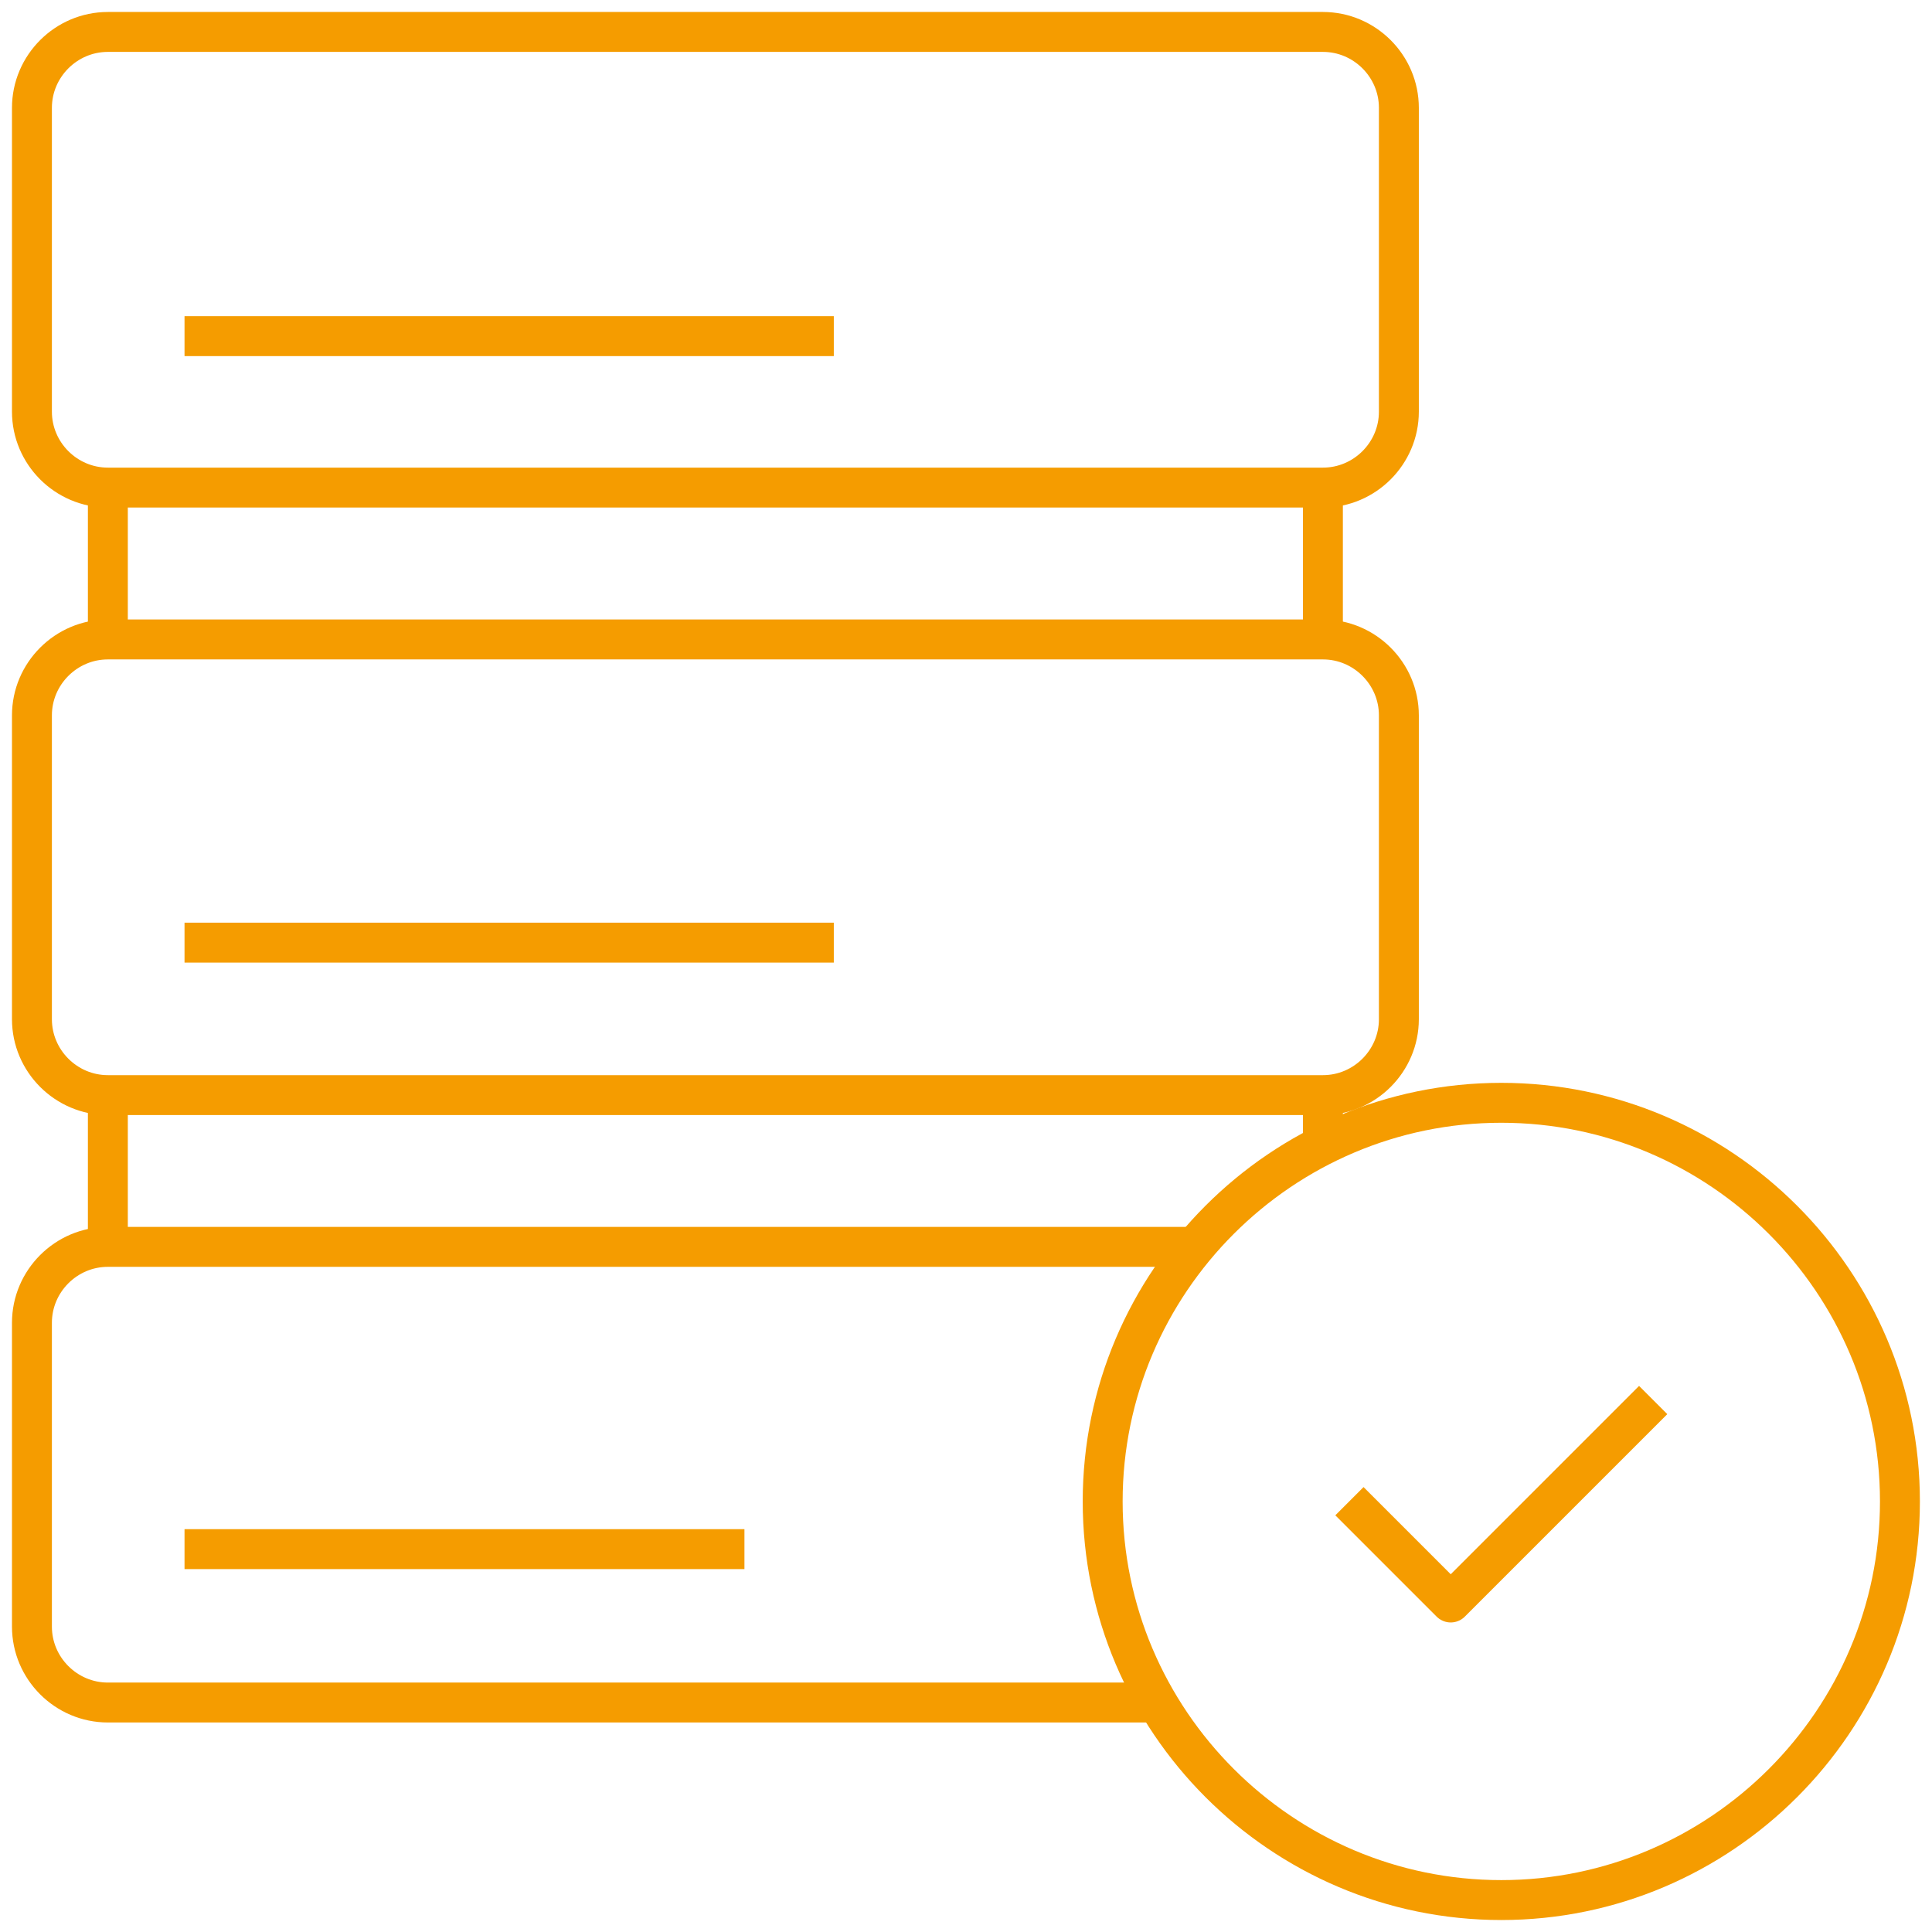
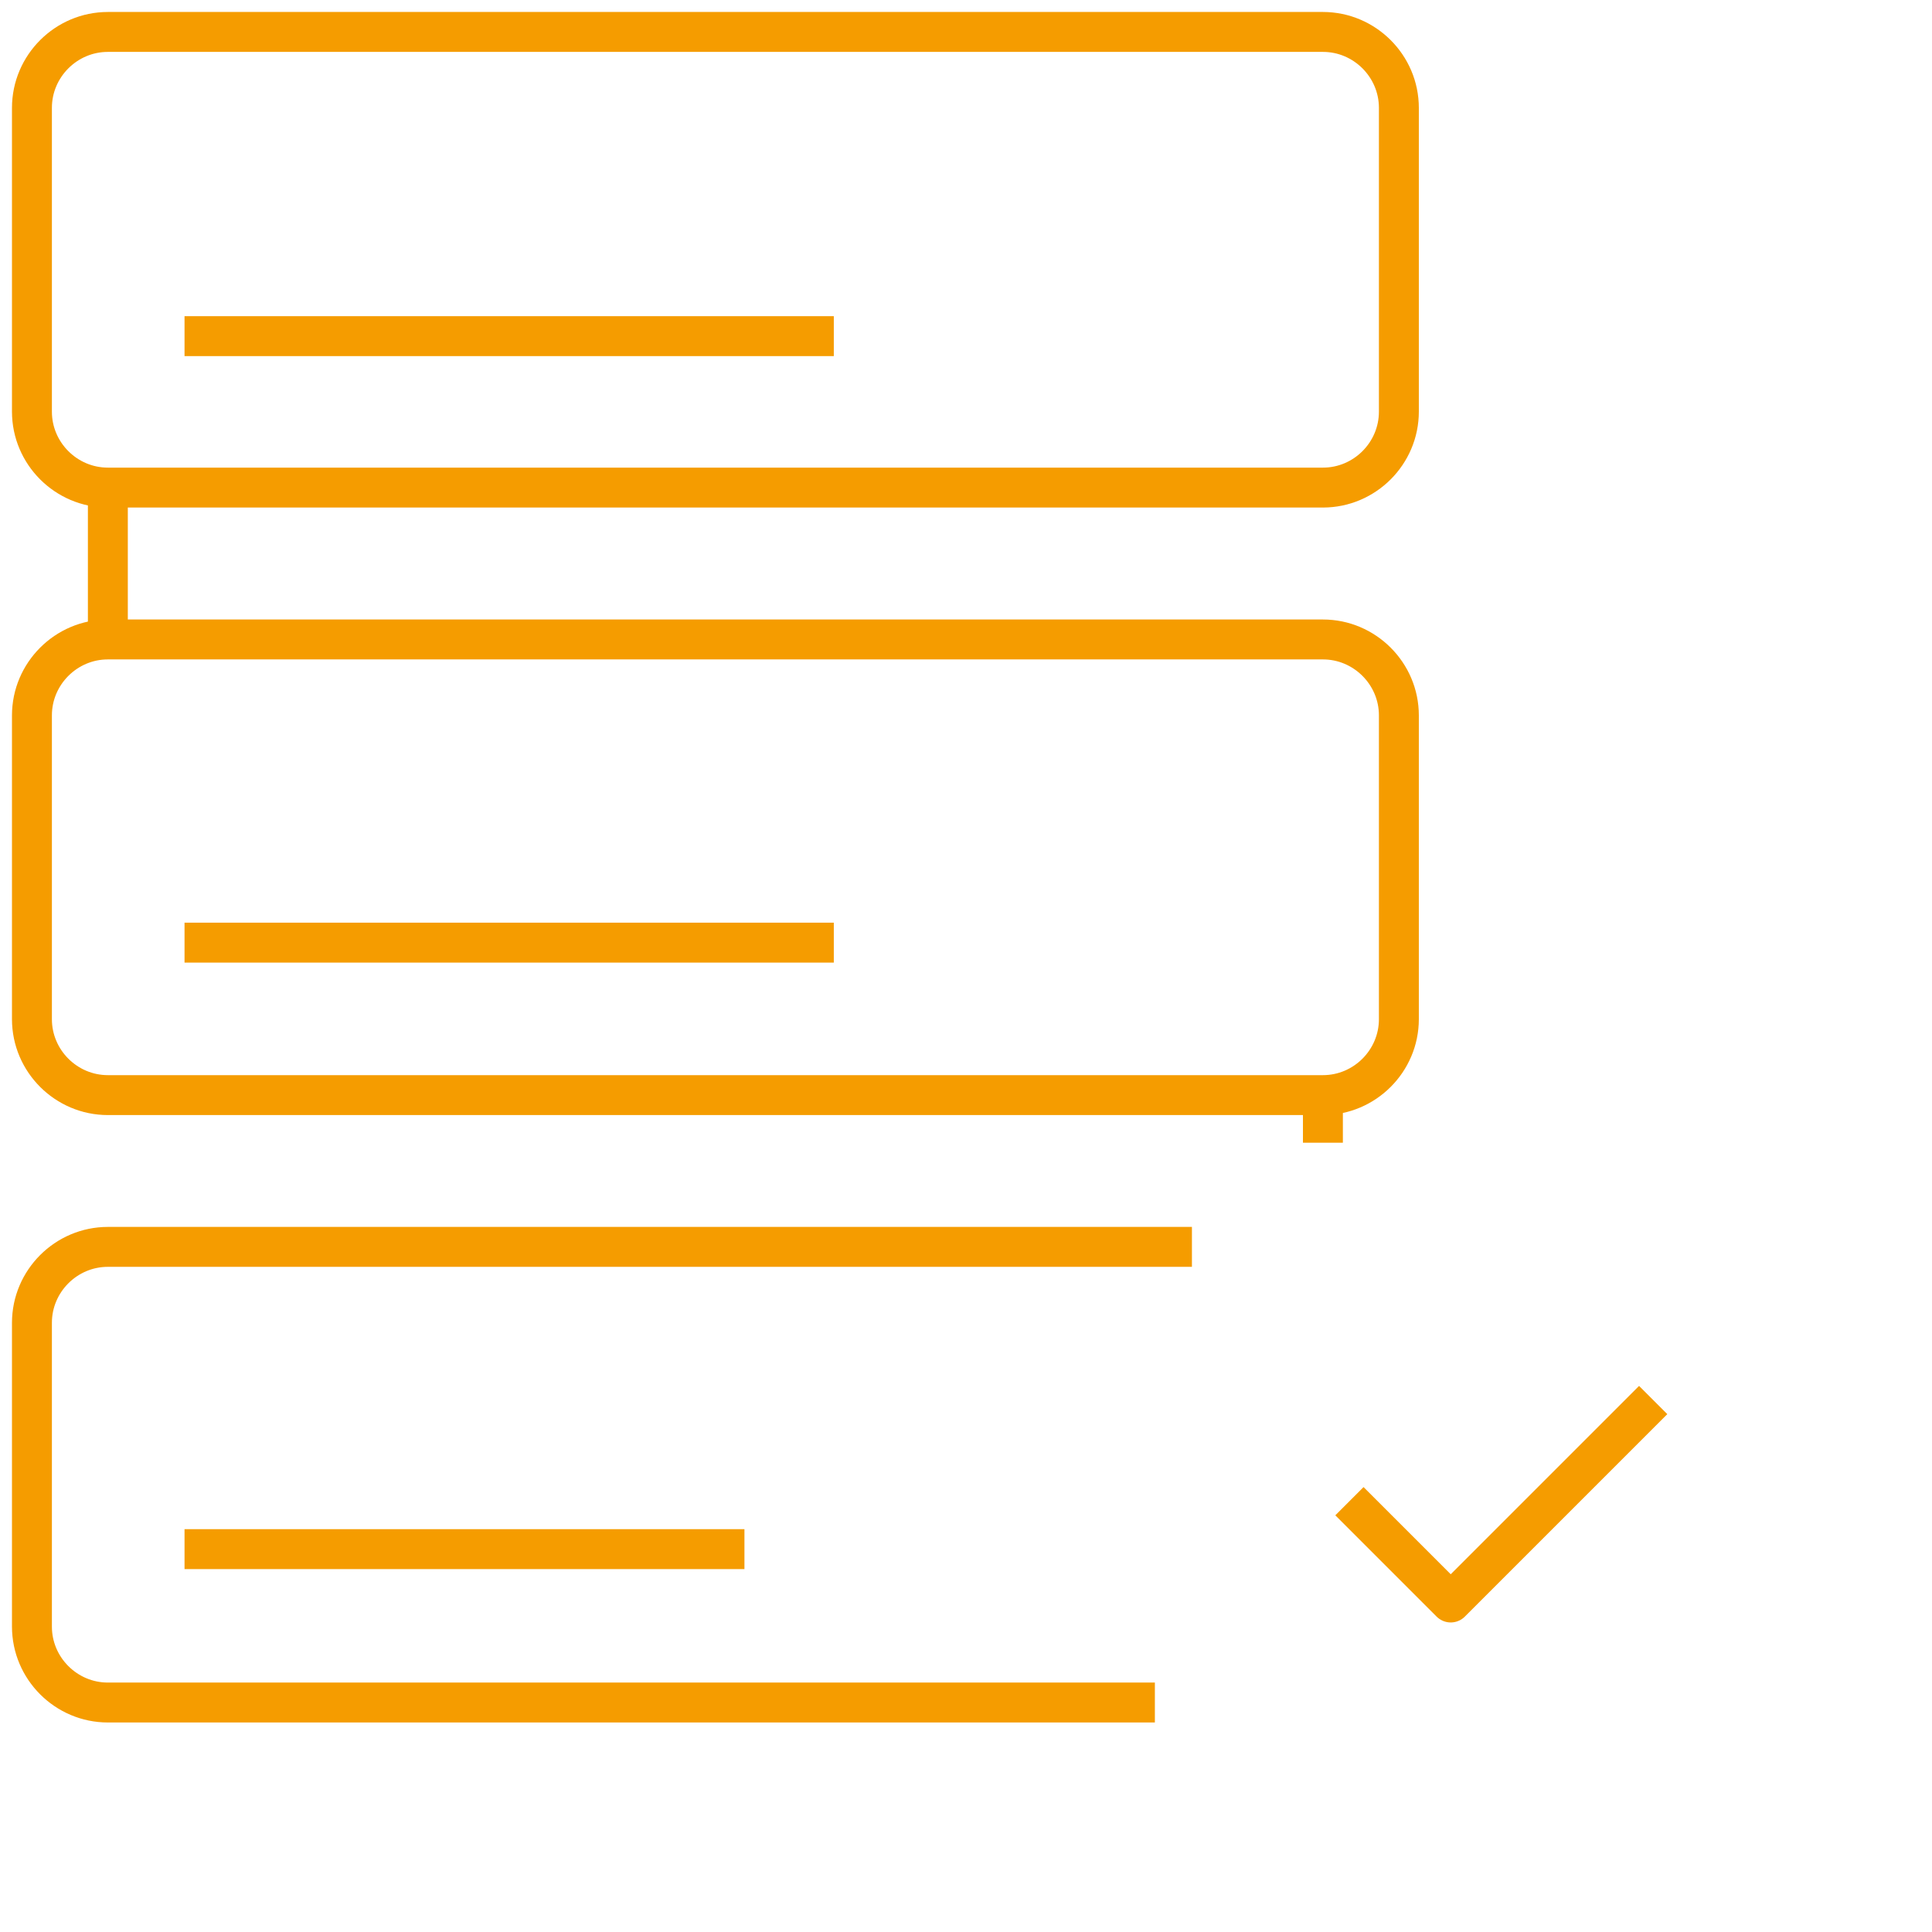
<svg xmlns="http://www.w3.org/2000/svg" width="121" height="121" viewBox="0 0 121 121" fill="none">
-   <path d="M6.756 2H82.855C85.47 2 87.611 4.141 87.611 6.756V25.781C87.611 28.396 85.47 30.537 82.855 30.537H6.756C4.141 30.537 2 28.396 2 25.781V6.756C2 4.141 4.141 2 6.756 2Z" stroke="#F59C00" stroke-width="2.5" stroke-linejoin="round" />
+   <path d="M6.756 2H82.855C85.47 2 87.611 4.141 87.611 6.756V25.781C87.611 28.396 85.47 30.537 82.855 30.537H6.756C4.141 30.537 2 28.396 2 25.781V6.756C2 4.141 4.141 2 6.756 2" stroke="#F59C00" stroke-width="2.5" stroke-linejoin="round" />
  <path d="M11.557 21.053H52.221" stroke="#F59C00" stroke-width="2.5" stroke-linejoin="round" />
  <path d="M6.756 40.049H82.855C85.47 40.049 87.611 42.19 87.611 44.805V63.83C87.611 66.445 85.47 68.586 82.855 68.586H6.756C4.141 68.586 2 66.445 2 63.83V44.805C2 42.19 4.141 40.049 6.756 40.049Z" stroke="#F59C00" stroke-width="2.5" stroke-linejoin="round" />
  <path d="M11.557 59.038H52.221" stroke="#F59C00" stroke-width="2.5" stroke-linejoin="round" />
  <path d="M72.329 106.628H6.756C4.141 106.628 2 104.487 2 101.872V82.847C2 80.232 4.141 78.091 6.756 78.091H74.65" stroke="#F59C00" stroke-width="2.5" stroke-linejoin="round" />
  <path d="M11.557 97.022H46.624" stroke="#F59C00" stroke-width="2.5" stroke-linejoin="round" />
  <path d="M6.755 30.537V40.049" stroke="#F59C00" stroke-width="2.5" stroke-linejoin="round" />
-   <path d="M82.853 30.537V40.049" stroke="#F59C00" stroke-width="2.5" stroke-linejoin="round" />
-   <path d="M6.755 68.586V78.099" stroke="#F59C00" stroke-width="2.5" stroke-linejoin="round" />
  <path d="M82.853 68.586V71.568" stroke="#F59C00" stroke-width="2.5" stroke-linejoin="round" />
-   <path d="M94.026 119C107.777 119 118.992 107.785 118.992 94.034C118.992 80.283 107.777 69.068 94.026 69.068C80.275 69.068 69.06 80.283 69.06 94.034C69.06 107.785 80.275 119 94.026 119Z" stroke="#F59C00" stroke-width="2.5" stroke-linejoin="round" />
  <path d="M103.538 87.683L90.858 100.363L84.514 94.019" stroke="#F59C00" stroke-width="2.5" stroke-linejoin="round" />
</svg>